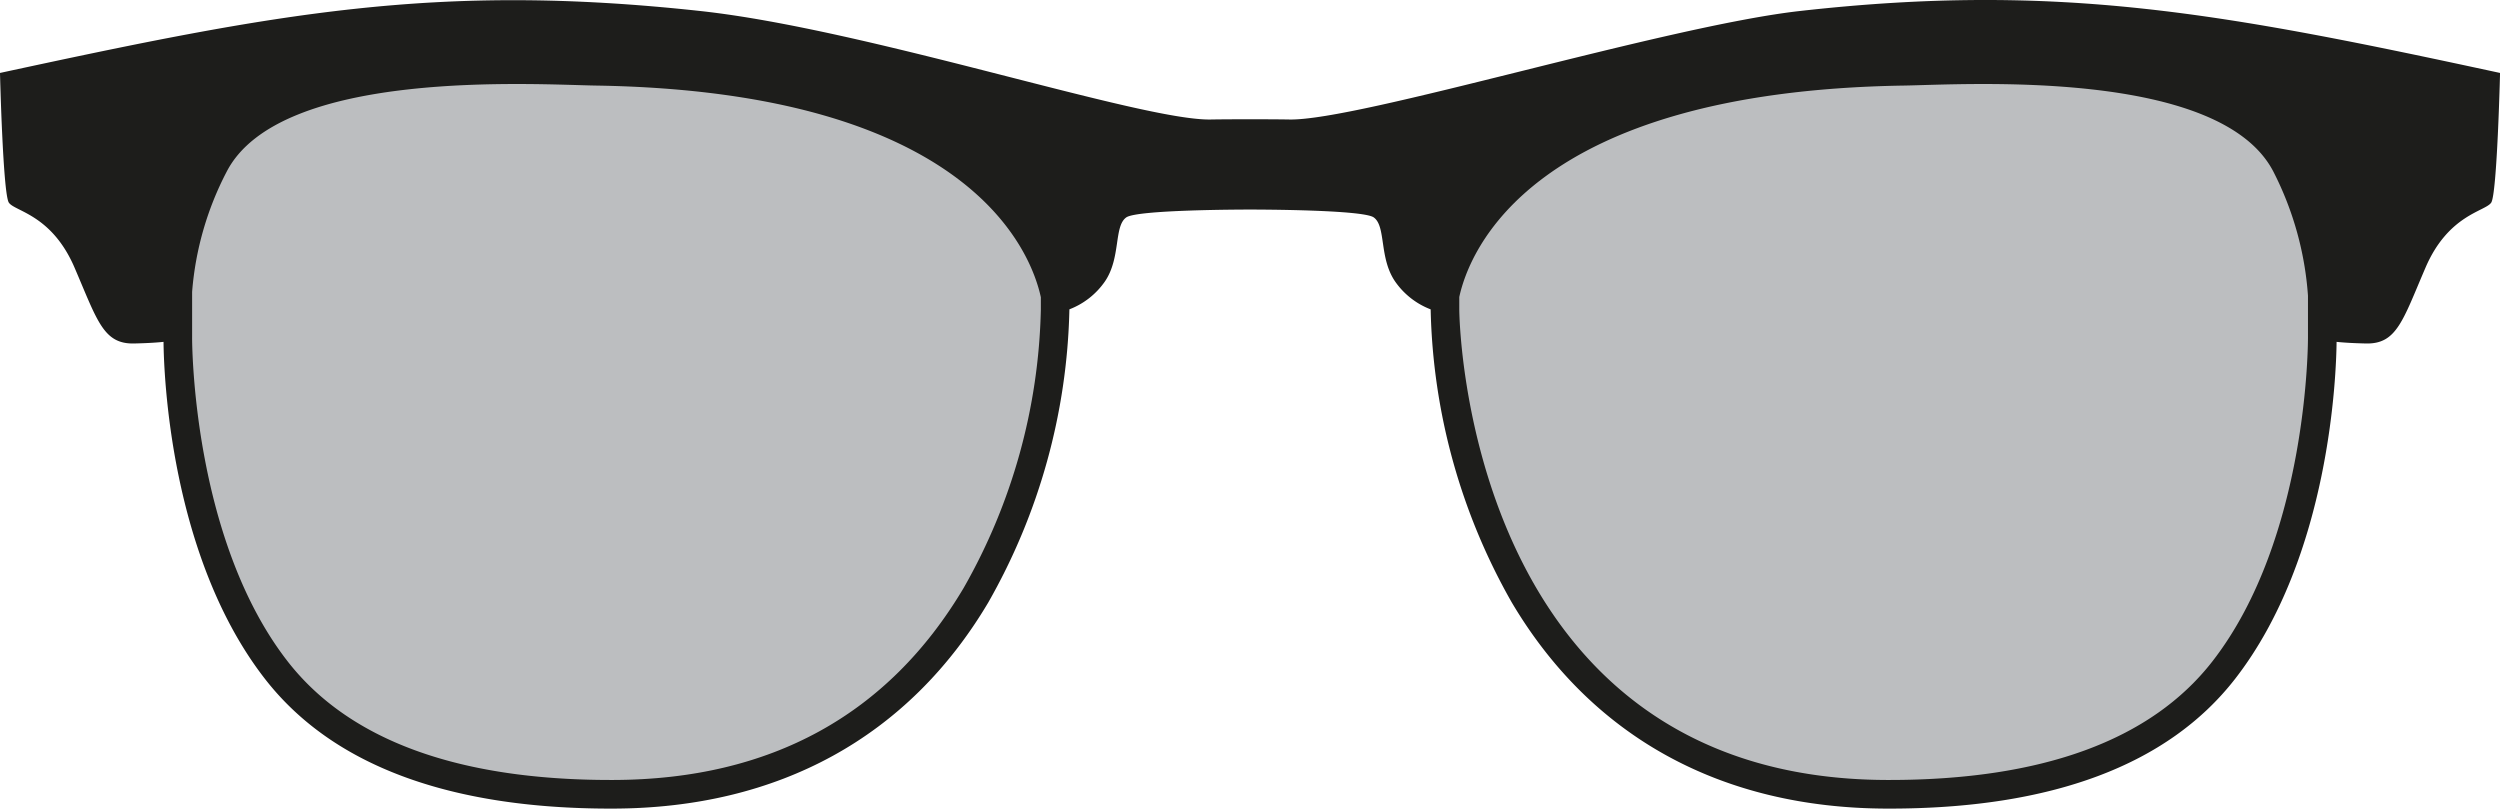
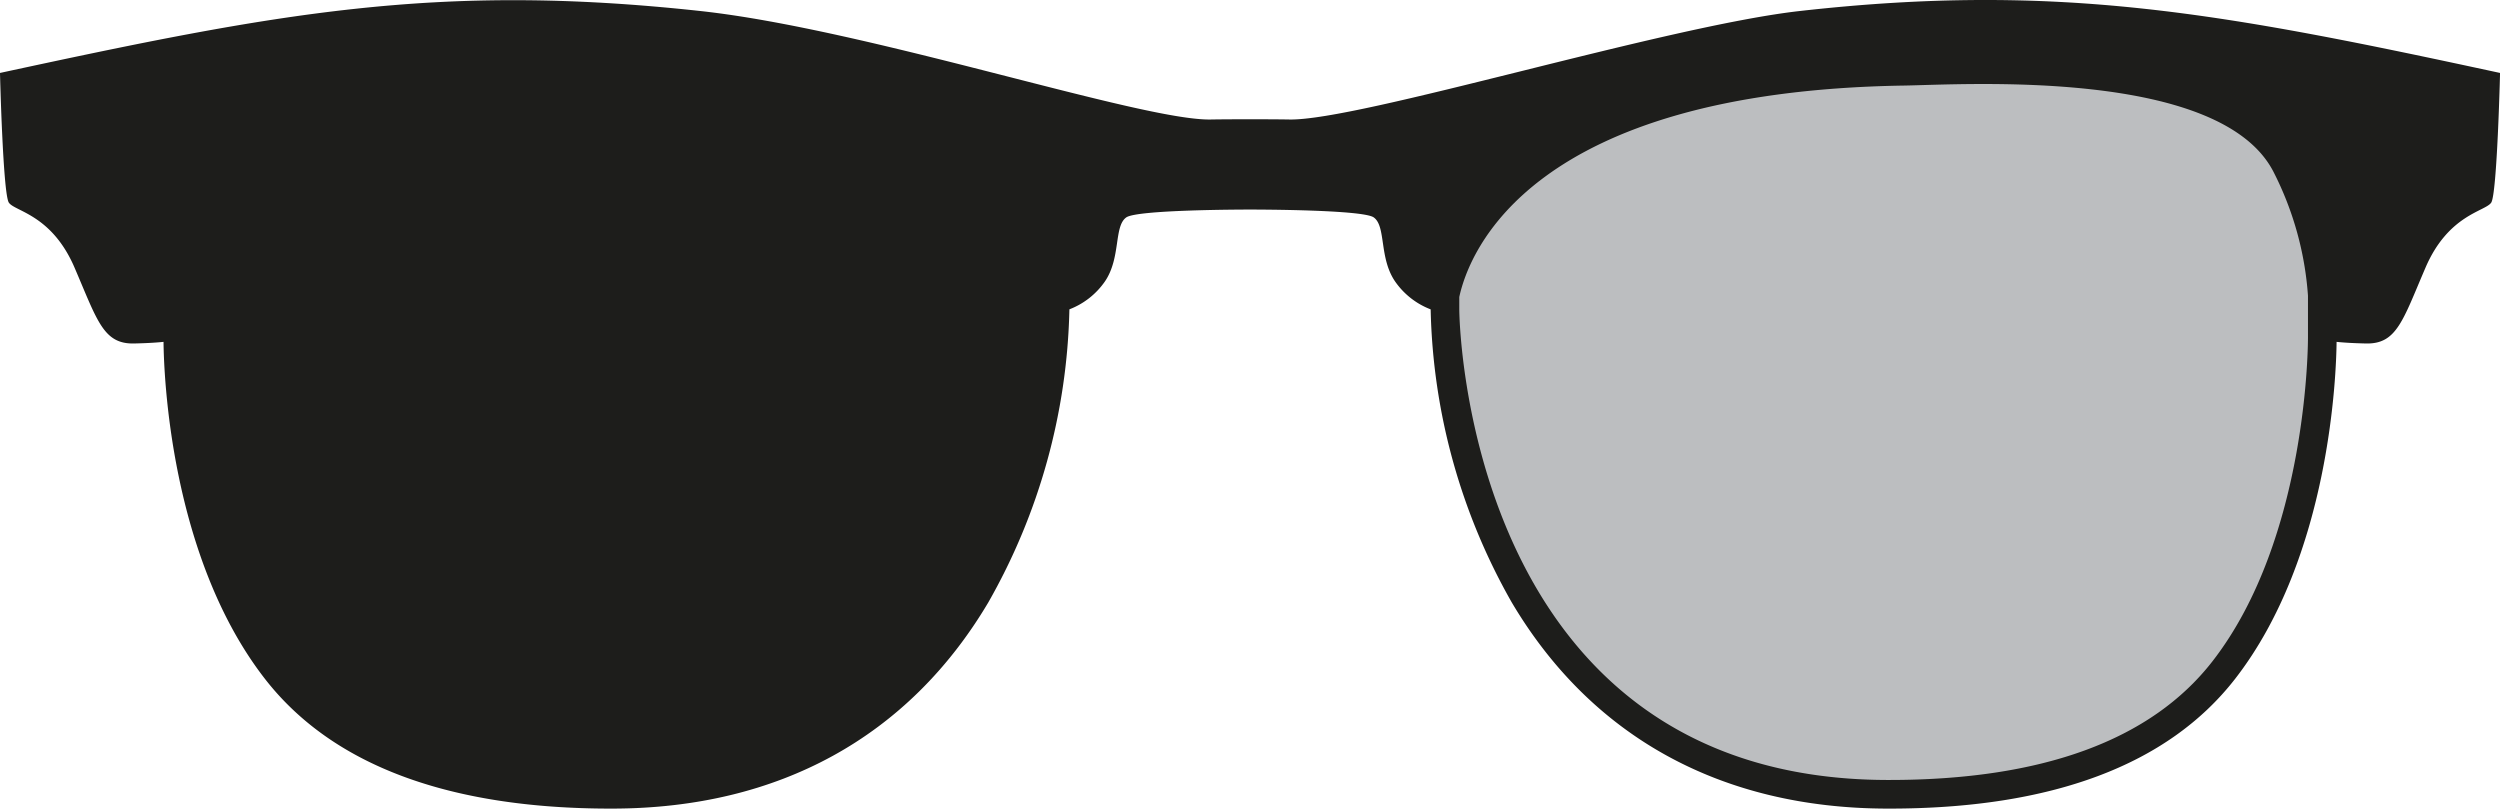
<svg xmlns="http://www.w3.org/2000/svg" width="174.775" height="56.528" viewBox="0 0 174.775 56.528">
  <title>Asset 12</title>
  <g id="Layer_2" data-name="Layer 2">
    <g id="Layer_1-2" data-name="Layer 1">
      <path d="M125.841.768c-9.429,1.059-30.835,7.678-35.7,7.587-1.231-.023-4.269-.023-5.5,0-4.868.091-23.985-6.314-35.7-7.587C30.524-1.232,19.336.923,0,5.1c0,0,.205,8.446.618,9.065s2.991.825,4.59,4.537,2.011,5.363,4.177,5.311c1.02-.024,1.652-.071,2.047-.114.022,2.205.444,15.02,7.1,23.573,4.681,6.011,12.81,9.057,24.164,9.057h.166c11.575-.027,20.643-5.007,26.222-14.4a43.189,43.189,0,0,0,5.677-20.472v-.031a5.346,5.346,0,0,0,2.478-1.942c1.134-1.649.619-3.867,1.5-4.486.752-.531,7.913-.548,8.649-.548s7.9.017,8.648.548c.877.619.361,2.837,1.5,4.486a5.36,5.36,0,0,0,2.482,1.944v.029a43.189,43.189,0,0,0,5.677,20.472c5.579,9.4,14.647,14.375,26.222,14.4h.166c11.353,0,19.484-3.047,24.163-9.057,6.667-8.561,7.083-21.393,7.105-23.573.394.043,1.026.09,2.044.114,2.166.052,2.578-1.6,4.176-5.311s4.178-3.918,4.59-4.537.618-9.065.618-9.065C155.439.923,143.931-1.263,125.841.768Z" fill="#1d1d1b" />
-       <path d="M67.368,41.105c-5.274,8.882-13.519,13.4-24.507,13.423H42.7c-10.705,0-18.3-2.787-22.586-8.285-6.719-8.629-6.684-22.5-6.683-22.651V20.406a21.816,21.816,0,0,1,2.4-8.373c3.713-7.288,21.588-6.119,25.85-6.051,26.161.422,30.409,11.675,31.085,14.8v.871A41.026,41.026,0,0,1,67.368,41.105Z" fill="#bcbec0" />
      <path d="M154.664,46.243c-4.281,5.5-11.879,8.286-22.585,8.285h-.161c-29.563-.068-29.9-32.546-29.9-32.874v-.89C102.7,17.613,106.985,6.4,133.1,5.982c4.262-.068,22.137-1.237,25.85,6.051a22.474,22.474,0,0,1,2.4,8.633V23.6C161.349,23.74,161.394,37.6,154.664,46.243Z" fill="#bcbec0" />
    </g>
  </g>
</svg>